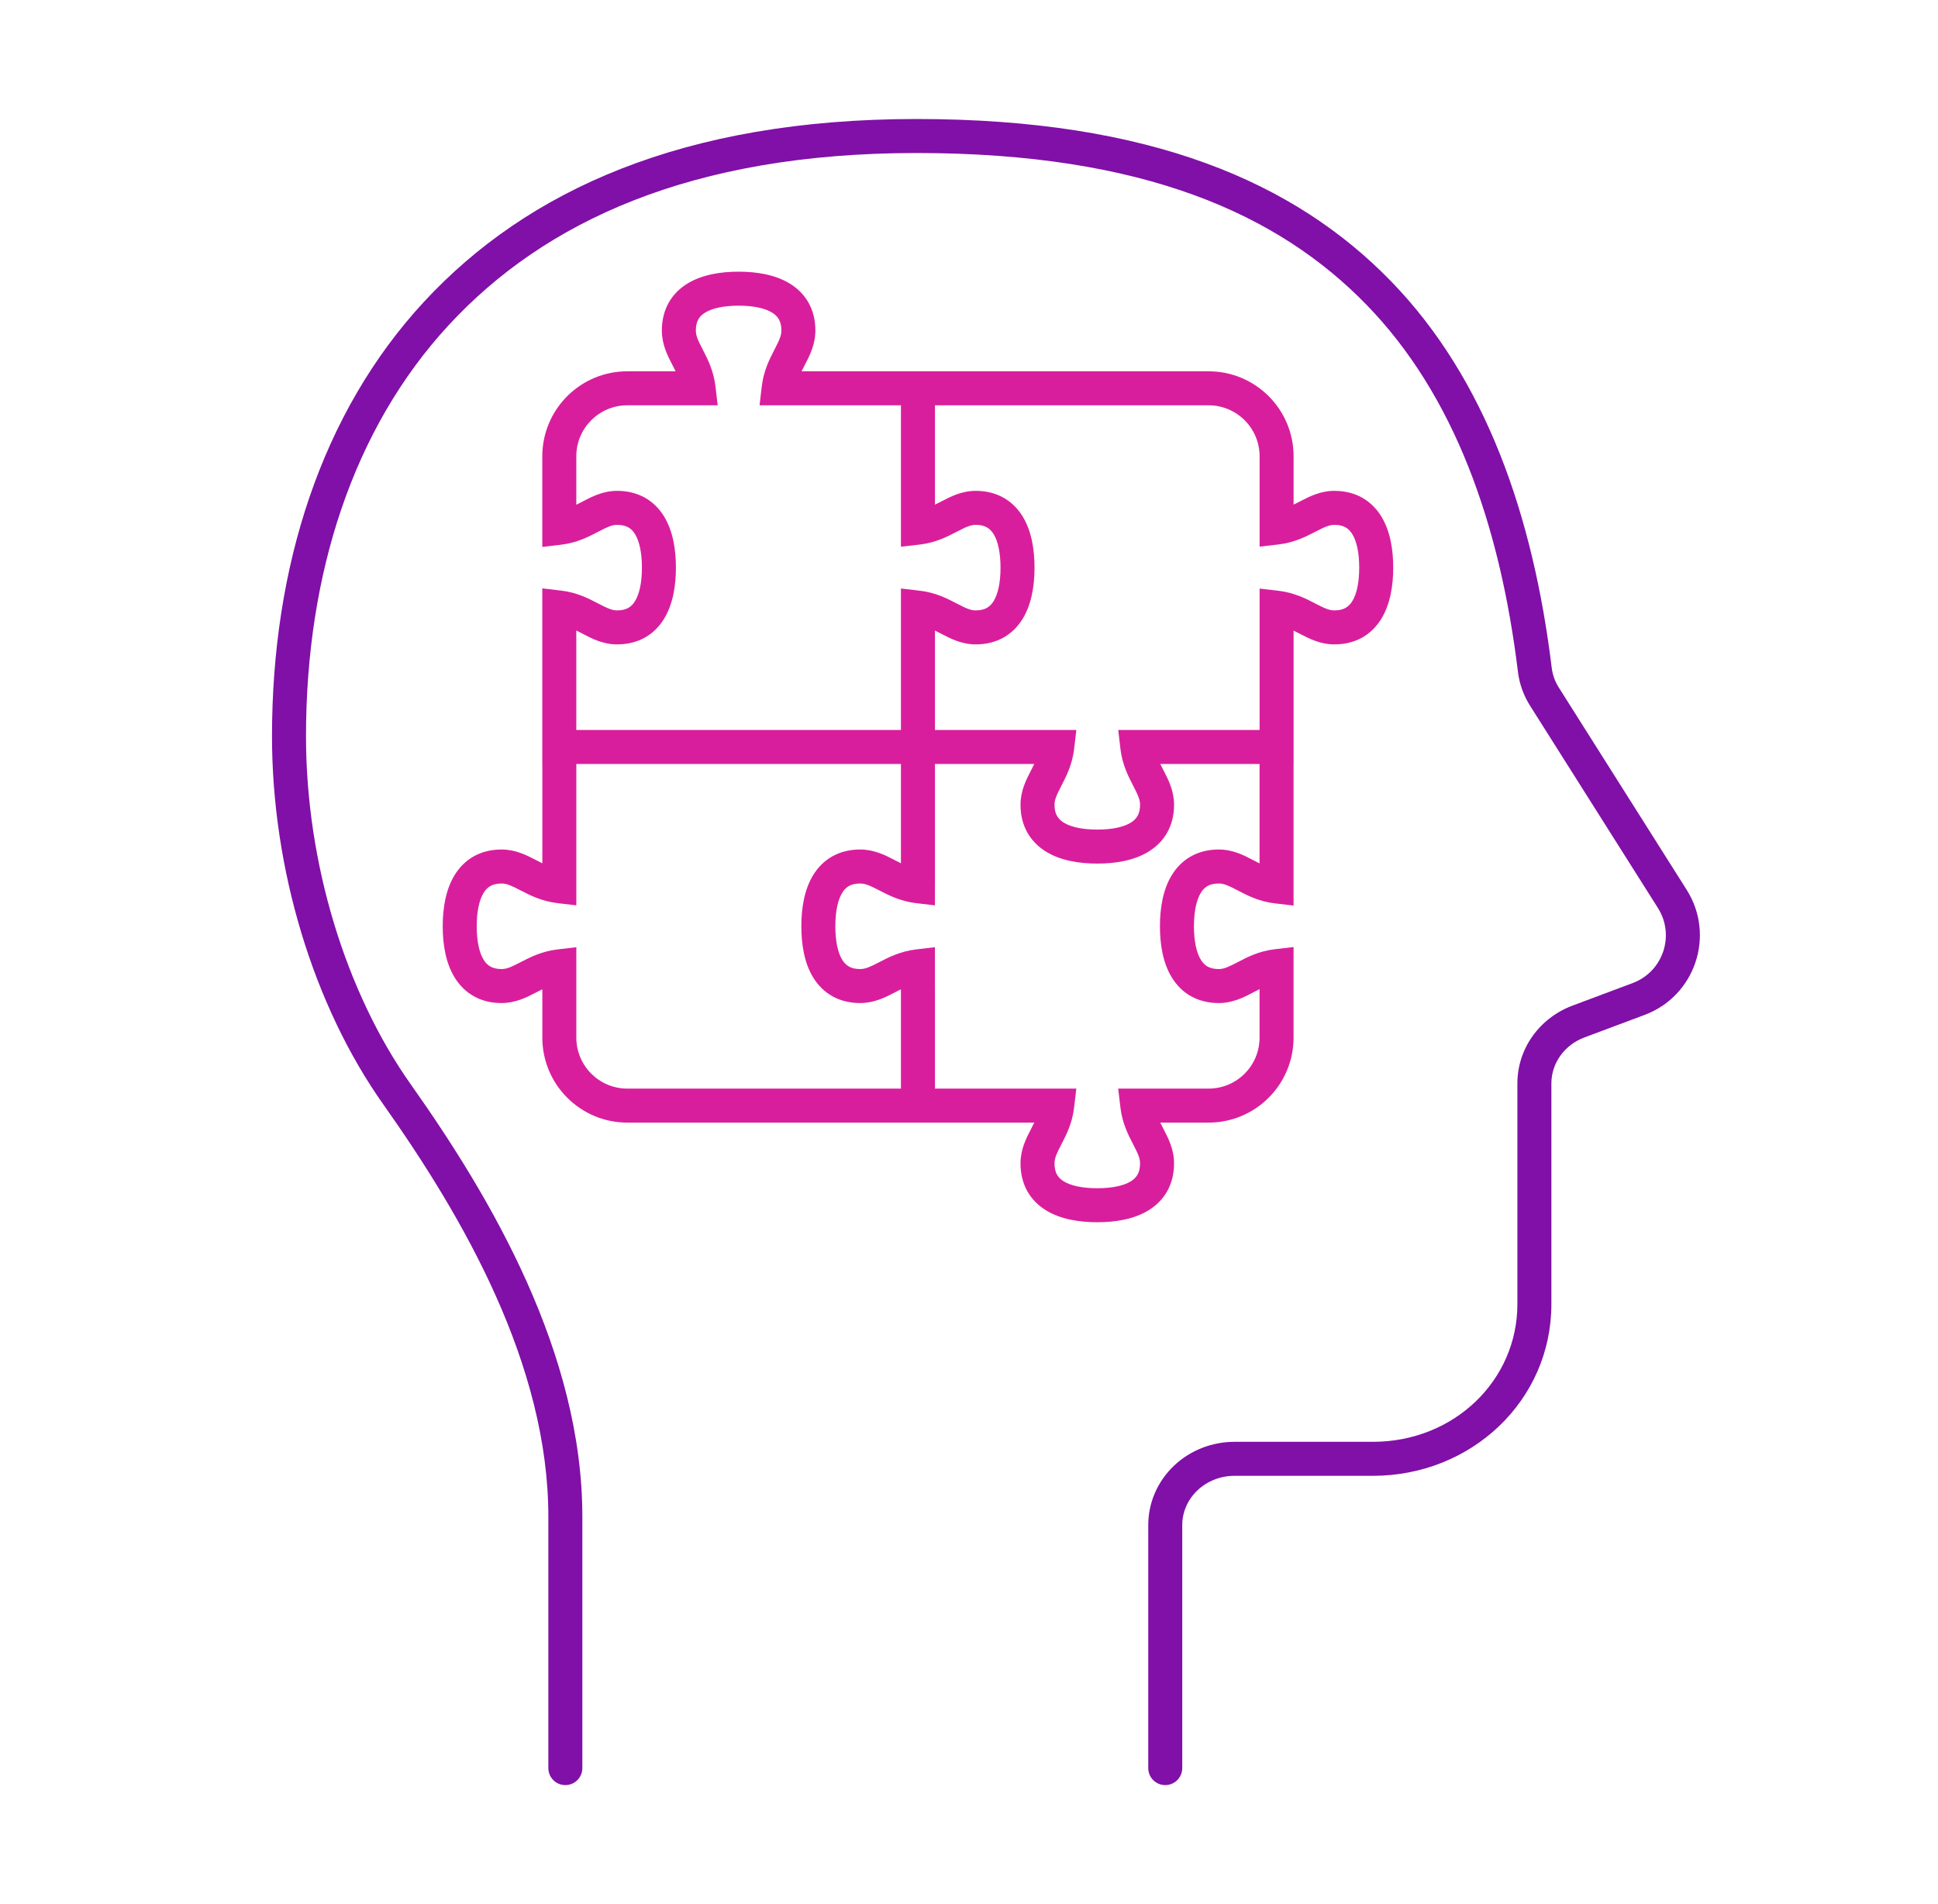
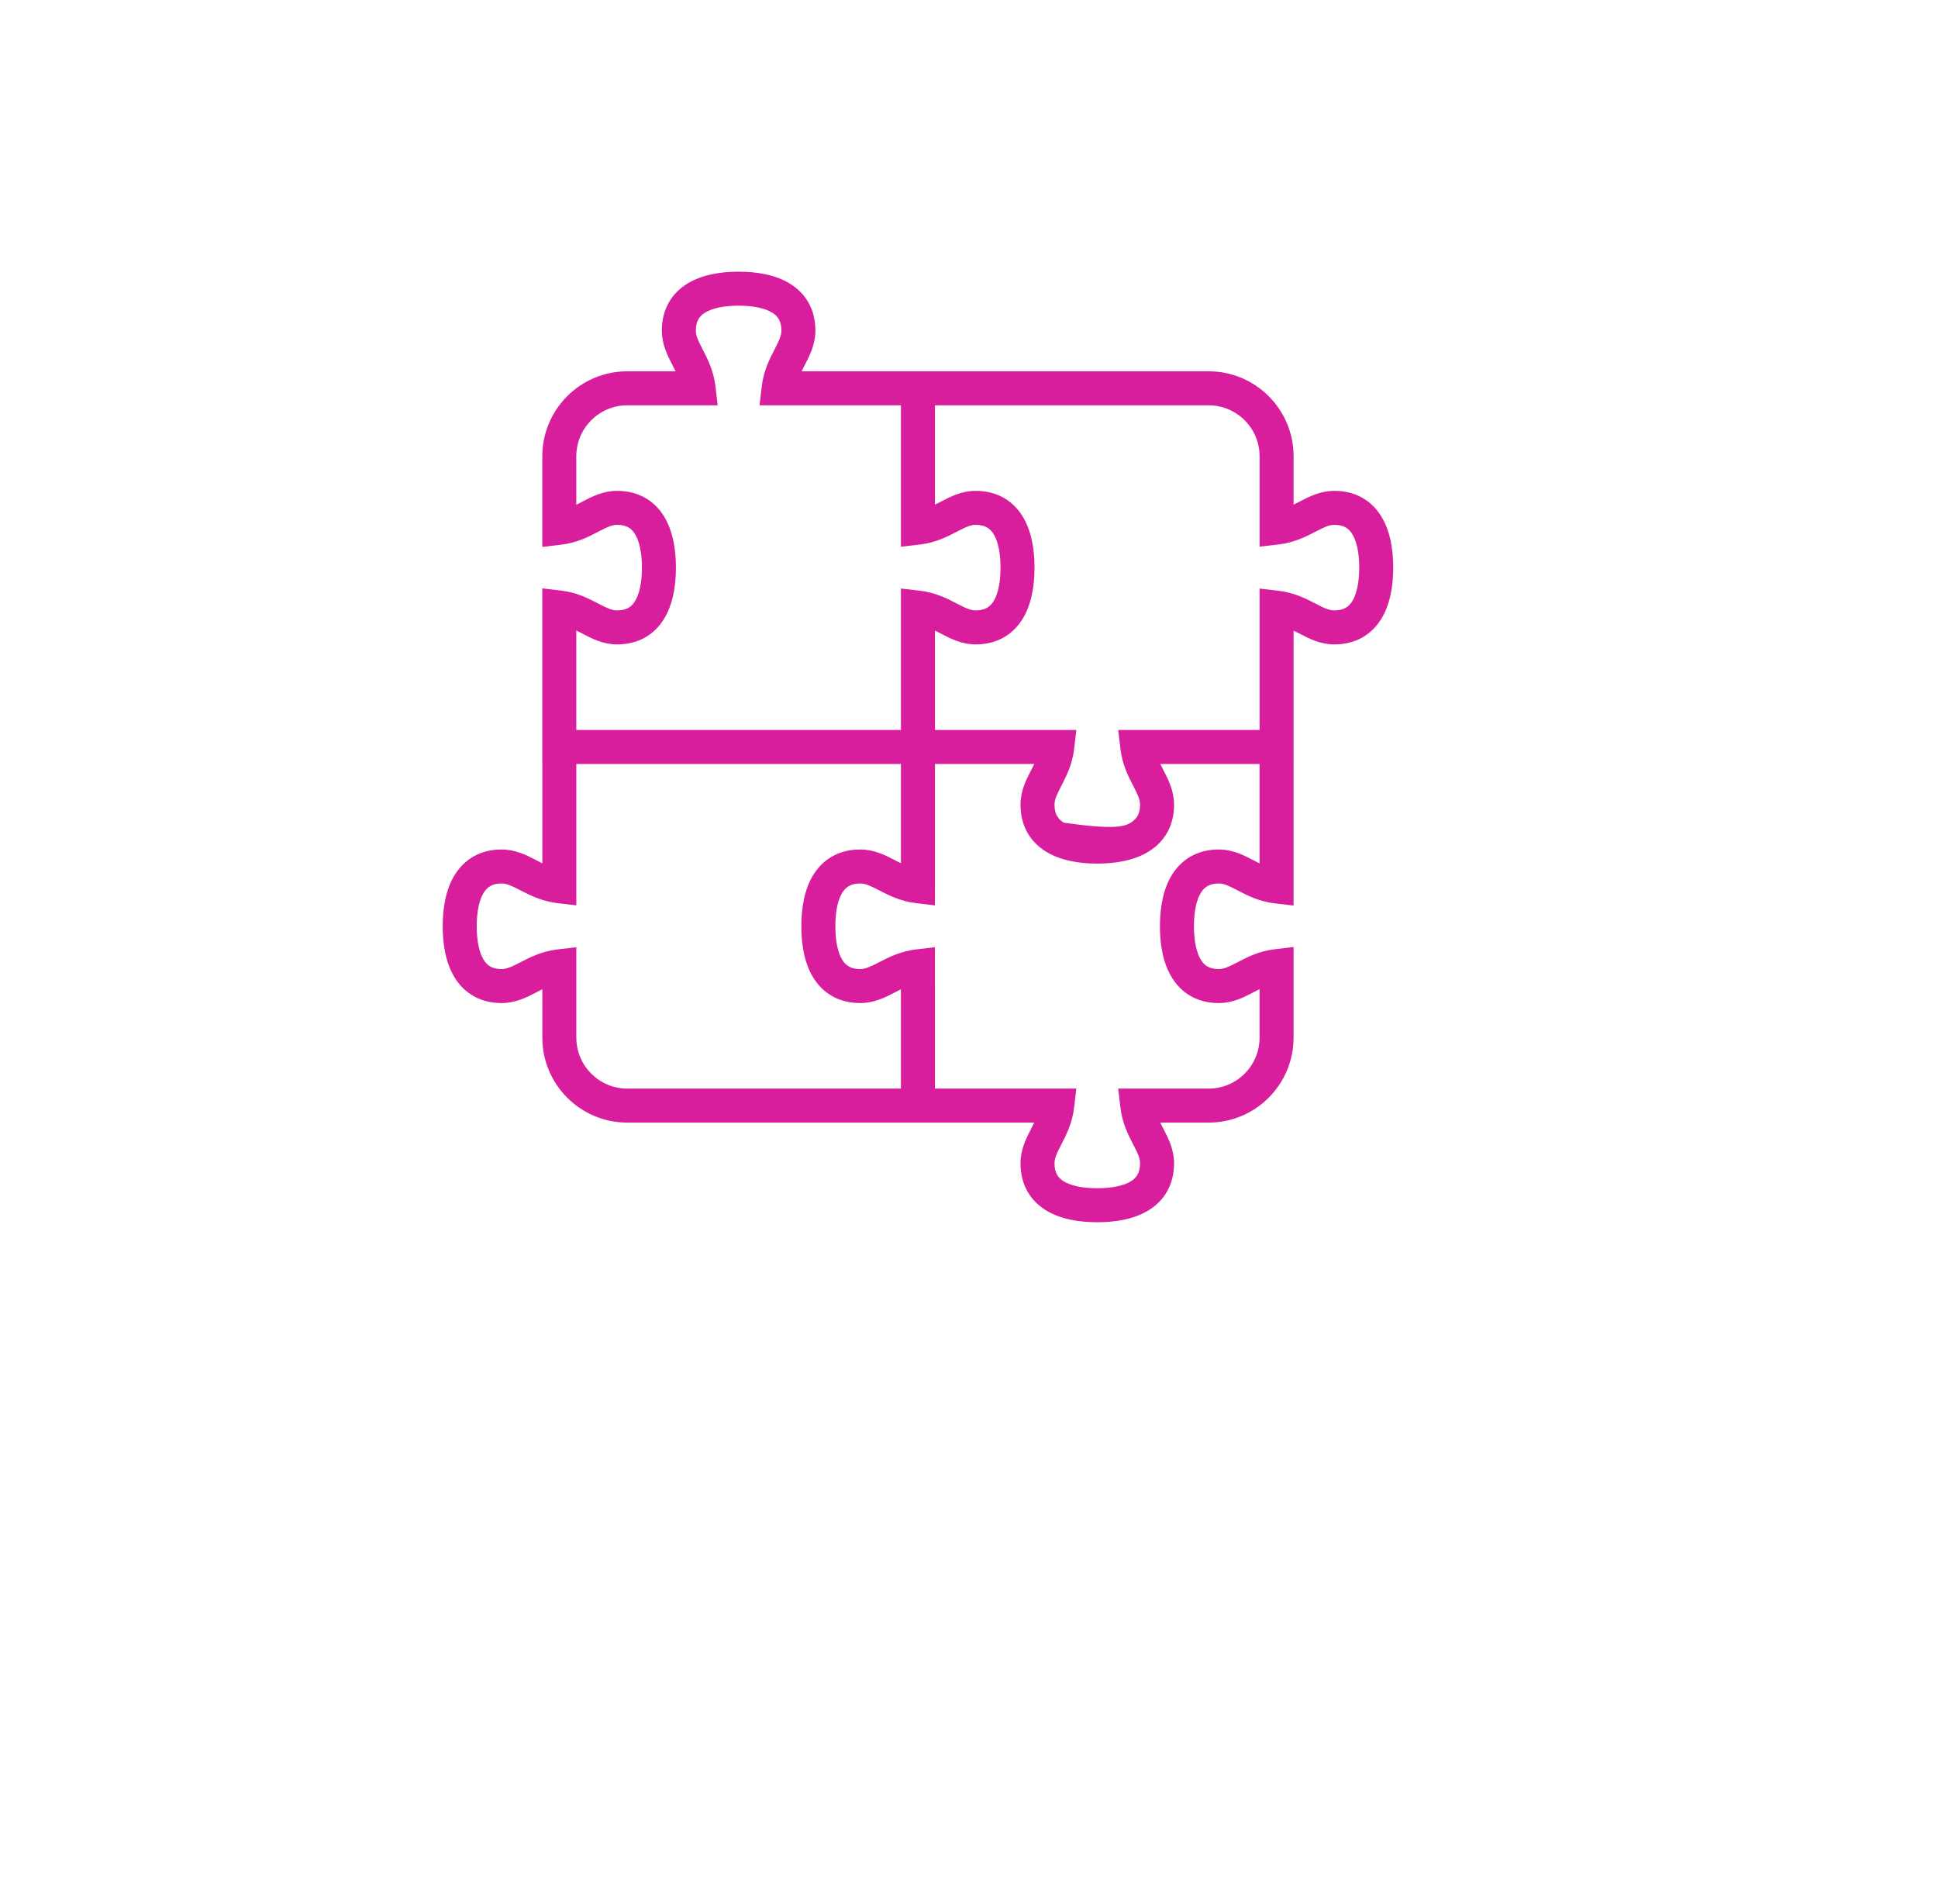
<svg xmlns="http://www.w3.org/2000/svg" width="57" height="56" viewBox="0 0 57 56" fill="none">
-   <path fill-rule="evenodd" clip-rule="evenodd" d="M26.958 4.5C20.32 4.5 16.011 6.523 13.204 9.555C10.39 12.595 9 16.871 9 21.654C9 25.373 10.163 29.18 12.086 31.898C14.457 35.246 17.128 39.799 17.128 44.605V52C17.128 52.276 16.904 52.5 16.628 52.5C16.351 52.5 16.128 52.276 16.128 52V44.605C16.128 40.135 13.628 35.806 11.27 32.475C9.216 29.573 8 25.559 8 21.654C8 16.686 9.444 12.145 12.47 8.876C15.502 5.6 20.1 3.5 26.958 3.5C33.851 3.5 38.089 5.37 40.904 8.263C43.708 11.144 45.095 15.188 45.639 19.642L45.639 19.642C45.664 19.845 45.734 20.042 45.846 20.219L45.846 20.219L49.609 26.171C50.456 27.511 49.858 29.291 48.373 29.848L46.599 30.512C46.599 30.512 46.599 30.512 46.599 30.512C46.308 30.621 46.062 30.81 45.891 31.051C45.72 31.291 45.63 31.573 45.629 31.859C45.629 31.859 45.629 31.859 45.629 31.859V38.356C45.629 41.186 43.281 43.404 40.379 43.404H36.307C35.893 43.404 35.5 43.562 35.214 43.836C34.928 44.11 34.772 44.476 34.772 44.853V52C34.772 52.276 34.548 52.5 34.272 52.5C33.995 52.5 33.772 52.276 33.772 52V44.853C33.772 44.196 34.044 43.571 34.522 43.114C34.999 42.657 35.642 42.404 36.307 42.404H40.379C42.77 42.404 44.629 40.594 44.629 38.356V31.859V31.859C44.63 31.361 44.786 30.877 45.077 30.47C45.367 30.064 45.776 29.753 46.248 29.576L46.248 29.576L48.022 28.911C48.913 28.577 49.272 27.509 48.763 26.705L45.001 20.754C45.001 20.754 45.001 20.754 45.001 20.754C44.811 20.453 44.689 20.115 44.646 19.763L45.143 19.702L44.646 19.763C44.646 19.763 44.646 19.763 44.646 19.763C44.116 15.421 42.779 11.623 40.188 8.96C37.608 6.309 33.657 4.5 26.958 4.5Z" fill="#8010A7" />
-   <path fill-rule="evenodd" clip-rule="evenodd" d="M21.724 7.99C21.197 7.99 20.651 8.076 20.22 8.339C19.755 8.623 19.466 9.092 19.466 9.721C19.466 10.134 19.639 10.468 19.764 10.709L19.779 10.739C19.812 10.802 19.843 10.862 19.871 10.92H18.45C17.069 10.92 15.95 12.04 15.95 13.42V15.522V16.085L16.509 16.019C16.972 15.964 17.32 15.782 17.575 15.648L17.591 15.64C17.869 15.495 18.001 15.436 18.149 15.436C18.428 15.436 18.575 15.541 18.678 15.711C18.804 15.916 18.88 16.249 18.88 16.694C18.88 17.14 18.804 17.472 18.678 17.677C18.575 17.847 18.428 17.952 18.149 17.952C18.001 17.952 17.869 17.893 17.591 17.748L17.575 17.74C17.32 17.607 16.972 17.424 16.509 17.37L15.95 17.304V17.866V21.968V22.468H15.951V25.39C15.893 25.361 15.832 25.33 15.769 25.297L15.74 25.282L15.74 25.282C15.499 25.157 15.165 24.984 14.752 24.984C14.123 24.984 13.655 25.273 13.37 25.738C13.107 26.169 13.021 26.715 13.021 27.242C13.021 27.769 13.107 28.315 13.37 28.746C13.655 29.211 14.123 29.5 14.752 29.5C15.165 29.5 15.499 29.327 15.74 29.202L15.769 29.187C15.832 29.154 15.893 29.123 15.951 29.095V30.516C15.951 31.897 17.071 33.016 18.451 33.016L26.498 33.016H26.998L26.999 33.016H27.499L30.419 33.016C30.391 33.075 30.36 33.135 30.327 33.198L30.313 33.226C30.188 33.467 30.015 33.801 30.015 34.215C30.015 34.844 30.302 35.313 30.768 35.598C31.199 35.861 31.745 35.946 32.273 35.946C32.8 35.946 33.346 35.861 33.777 35.598C34.243 35.313 34.531 34.844 34.531 34.215C34.531 33.801 34.357 33.467 34.232 33.226L34.218 33.198C34.185 33.135 34.154 33.075 34.126 33.016H35.546C36.927 33.016 38.046 31.897 38.046 30.516V28.414V27.852L37.488 27.918C37.024 27.972 36.676 28.155 36.421 28.288L36.404 28.297C36.127 28.441 35.995 28.5 35.847 28.5C35.568 28.5 35.422 28.395 35.318 28.225C35.193 28.02 35.116 27.688 35.116 27.242C35.116 26.797 35.193 26.464 35.318 26.259C35.422 26.089 35.568 25.984 35.847 25.984C35.995 25.984 36.127 26.043 36.404 26.187L36.421 26.196C36.676 26.33 37.024 26.512 37.488 26.567L38.046 26.633V26.07V22.468H38.047V21.968V18.547C38.106 18.575 38.166 18.606 38.23 18.639L38.259 18.654C38.499 18.779 38.834 18.952 39.246 18.952C39.875 18.952 40.344 18.663 40.628 18.198C40.892 17.767 40.977 17.221 40.977 16.694C40.977 16.167 40.892 15.621 40.628 15.191C40.344 14.725 39.875 14.436 39.246 14.436C38.834 14.436 38.499 14.61 38.259 14.734L38.23 14.749C38.166 14.782 38.106 14.813 38.047 14.841V13.42C38.047 12.04 36.928 10.92 35.547 10.92H27.498V10.92H26.998H23.576C23.605 10.862 23.636 10.802 23.668 10.739L23.684 10.709C23.808 10.468 23.982 10.134 23.982 9.721C23.982 9.092 23.693 8.623 23.228 8.339C22.797 8.076 22.251 7.99 21.724 7.99ZM27.499 14.842C27.557 14.814 27.617 14.783 27.68 14.751L27.71 14.735C27.95 14.61 28.284 14.436 28.697 14.436C29.326 14.436 29.794 14.725 30.079 15.19C30.342 15.621 30.427 16.167 30.427 16.694C30.427 17.221 30.342 17.767 30.079 18.198C29.794 18.663 29.326 18.952 28.697 18.952C28.284 18.952 27.95 18.778 27.71 18.653L27.68 18.637C27.617 18.605 27.557 18.574 27.499 18.545V21.468H27.499H31.095V21.468H31.095H31.657L31.592 22.026C31.538 22.489 31.357 22.838 31.225 23.093L31.217 23.11C31.074 23.386 31.015 23.519 31.015 23.668C31.015 23.945 31.12 24.092 31.291 24.196C31.496 24.322 31.829 24.398 32.273 24.398C32.717 24.398 33.05 24.322 33.255 24.196C33.426 24.092 33.531 23.945 33.531 23.668C33.531 23.519 33.472 23.386 33.33 23.11L33.321 23.093C33.189 22.838 33.009 22.489 32.954 22.026L32.889 21.468H33.45V21.468H37.047V17.872V17.31L37.605 17.375C38.068 17.43 38.417 17.61 38.672 17.742L38.689 17.751C38.965 17.894 39.098 17.952 39.246 17.952C39.524 17.952 39.671 17.847 39.775 17.677C39.901 17.471 39.977 17.138 39.977 16.694C39.977 16.25 39.901 15.917 39.775 15.712C39.671 15.541 39.524 15.436 39.246 15.436C39.098 15.436 38.965 15.495 38.689 15.638L38.672 15.646C38.417 15.778 38.068 15.959 37.605 16.012L37.047 16.077V15.516V13.42C37.047 12.592 36.375 11.92 35.547 11.92H27.499V14.842ZM16.951 22.468H26.498V25.389C26.44 25.36 26.38 25.33 26.317 25.297L26.289 25.282C26.048 25.157 25.713 24.984 25.299 24.984C24.67 24.984 24.201 25.272 23.916 25.738C23.653 26.169 23.569 26.715 23.569 27.242C23.569 27.769 23.653 28.316 23.916 28.746C24.201 29.212 24.67 29.5 25.299 29.5C25.713 29.5 26.048 29.327 26.289 29.202L26.317 29.187C26.38 29.154 26.44 29.124 26.498 29.095V32.016H18.451C17.623 32.016 16.951 31.345 16.951 30.516V28.42V27.858L16.393 27.923C15.93 27.978 15.582 28.158 15.326 28.29L15.31 28.299C15.033 28.442 14.901 28.5 14.752 28.5C14.475 28.5 14.328 28.395 14.223 28.224C14.098 28.019 14.021 27.686 14.021 27.242C14.021 26.798 14.098 26.465 14.223 26.26C14.328 26.089 14.475 25.984 14.752 25.984C14.901 25.984 15.033 26.043 15.31 26.186L15.326 26.194C15.582 26.326 15.93 26.506 16.393 26.561L16.951 26.626V26.064V22.468ZM26.498 21.468V17.87V17.308L27.055 17.373C27.52 17.427 27.87 17.609 28.125 17.742L28.141 17.75C28.417 17.893 28.549 17.952 28.697 17.952C28.974 17.952 29.121 17.847 29.226 17.676C29.351 17.471 29.427 17.138 29.427 16.694C29.427 16.25 29.351 15.917 29.226 15.711C29.121 15.541 28.974 15.436 28.697 15.436C28.549 15.436 28.417 15.494 28.141 15.638L28.125 15.646C27.87 15.779 27.52 15.961 27.055 16.015L26.498 16.079V15.518V11.92H22.902H22.34L22.405 11.362C22.459 10.899 22.64 10.551 22.772 10.295L22.78 10.279C22.923 10.002 22.982 9.87 22.982 9.721C22.982 9.443 22.877 9.297 22.706 9.192C22.501 9.067 22.168 8.99 21.724 8.99C21.28 8.99 20.947 9.067 20.741 9.192C20.571 9.297 20.466 9.443 20.466 9.721C20.466 9.87 20.525 10.002 20.668 10.279L20.676 10.295C20.808 10.551 20.988 10.899 21.043 11.362L21.108 11.92H20.546H18.45C17.622 11.92 16.95 12.592 16.95 13.42V14.845C17.007 14.817 17.066 14.786 17.128 14.754L17.158 14.738C17.399 14.612 17.734 14.436 18.149 14.436C18.778 14.436 19.247 14.724 19.532 15.19C19.795 15.621 19.88 16.167 19.88 16.694C19.88 17.221 19.795 17.768 19.532 18.198C19.247 18.665 18.778 18.952 18.149 18.952C17.734 18.952 17.399 18.776 17.158 18.65L17.128 18.634C17.066 18.602 17.007 18.572 16.95 18.543V21.468H22.903H26.498ZM34.126 22.468H37.046V25.393C36.989 25.364 36.929 25.334 36.867 25.301L36.838 25.286C36.597 25.16 36.262 24.984 35.847 24.984C35.218 24.984 34.749 25.272 34.464 25.738C34.201 26.169 34.116 26.715 34.116 27.242C34.116 27.769 34.201 28.316 34.464 28.746C34.749 29.212 35.218 29.5 35.847 29.5C36.262 29.5 36.597 29.324 36.838 29.198L36.867 29.183C36.929 29.151 36.989 29.12 37.046 29.091V30.516C37.046 31.345 36.375 32.016 35.546 32.016H33.45H32.888L32.954 32.575C33.008 33.037 33.188 33.385 33.32 33.639L33.329 33.657C33.472 33.933 33.531 34.066 33.531 34.215C33.531 34.495 33.425 34.641 33.256 34.745C33.051 34.87 32.718 34.946 32.273 34.946C31.827 34.946 31.494 34.87 31.289 34.745C31.119 34.641 31.015 34.495 31.015 34.215C31.015 34.066 31.073 33.933 31.216 33.657L31.225 33.639C31.357 33.385 31.537 33.037 31.591 32.575L31.657 32.016H31.095H27.499V29H27.498V28.42V27.857L26.94 27.923C26.478 27.978 26.13 28.158 25.875 28.29L25.858 28.299C25.582 28.441 25.449 28.5 25.299 28.5C25.02 28.5 24.874 28.395 24.77 28.225C24.645 28.02 24.569 27.688 24.569 27.242C24.569 26.797 24.645 26.464 24.77 26.259C24.874 26.089 25.02 25.984 25.299 25.984C25.449 25.984 25.582 26.043 25.858 26.185L25.875 26.194C26.13 26.326 26.478 26.506 26.94 26.561L27.498 26.627V26.064L27.499 26.064V22.468H30.42C30.392 22.527 30.361 22.587 30.328 22.651L30.313 22.68C30.188 22.92 30.015 23.255 30.015 23.668C30.015 24.297 30.304 24.765 30.769 25.049C31.2 25.313 31.746 25.398 32.273 25.398C32.8 25.398 33.346 25.313 33.777 25.049C34.242 24.765 34.531 24.297 34.531 23.668C34.531 23.255 34.358 22.92 34.233 22.68L34.218 22.651C34.185 22.587 34.154 22.527 34.126 22.468Z" fill="#D91E9D" />
+   <path fill-rule="evenodd" clip-rule="evenodd" d="M21.724 7.99C21.197 7.99 20.651 8.076 20.22 8.339C19.755 8.623 19.466 9.092 19.466 9.721C19.466 10.134 19.639 10.468 19.764 10.709L19.779 10.739C19.812 10.802 19.843 10.862 19.871 10.92H18.45C17.069 10.92 15.95 12.04 15.95 13.42V15.522V16.085L16.509 16.019C16.972 15.964 17.32 15.782 17.575 15.648L17.591 15.64C17.869 15.495 18.001 15.436 18.149 15.436C18.428 15.436 18.575 15.541 18.678 15.711C18.804 15.916 18.88 16.249 18.88 16.694C18.88 17.14 18.804 17.472 18.678 17.677C18.575 17.847 18.428 17.952 18.149 17.952C18.001 17.952 17.869 17.893 17.591 17.748L17.575 17.74C17.32 17.607 16.972 17.424 16.509 17.37L15.95 17.304V17.866V21.968V22.468H15.951V25.39C15.893 25.361 15.832 25.33 15.769 25.297L15.74 25.282L15.74 25.282C15.499 25.157 15.165 24.984 14.752 24.984C14.123 24.984 13.655 25.273 13.37 25.738C13.107 26.169 13.021 26.715 13.021 27.242C13.021 27.769 13.107 28.315 13.37 28.746C13.655 29.211 14.123 29.5 14.752 29.5C15.165 29.5 15.499 29.327 15.74 29.202L15.769 29.187C15.832 29.154 15.893 29.123 15.951 29.095V30.516C15.951 31.897 17.071 33.016 18.451 33.016L26.498 33.016H26.998L26.999 33.016H27.499L30.419 33.016C30.391 33.075 30.36 33.135 30.327 33.198L30.313 33.226C30.188 33.467 30.015 33.801 30.015 34.215C30.015 34.844 30.302 35.313 30.768 35.598C31.199 35.861 31.745 35.946 32.273 35.946C32.8 35.946 33.346 35.861 33.777 35.598C34.243 35.313 34.531 34.844 34.531 34.215C34.531 33.801 34.357 33.467 34.232 33.226L34.218 33.198C34.185 33.135 34.154 33.075 34.126 33.016H35.546C36.927 33.016 38.046 31.897 38.046 30.516V28.414V27.852L37.488 27.918C37.024 27.972 36.676 28.155 36.421 28.288L36.404 28.297C36.127 28.441 35.995 28.5 35.847 28.5C35.568 28.5 35.422 28.395 35.318 28.225C35.193 28.02 35.116 27.688 35.116 27.242C35.116 26.797 35.193 26.464 35.318 26.259C35.422 26.089 35.568 25.984 35.847 25.984C35.995 25.984 36.127 26.043 36.404 26.187L36.421 26.196C36.676 26.33 37.024 26.512 37.488 26.567L38.046 26.633V26.07V22.468H38.047V21.968V18.547C38.106 18.575 38.166 18.606 38.23 18.639L38.259 18.654C38.499 18.779 38.834 18.952 39.246 18.952C39.875 18.952 40.344 18.663 40.628 18.198C40.892 17.767 40.977 17.221 40.977 16.694C40.977 16.167 40.892 15.621 40.628 15.191C40.344 14.725 39.875 14.436 39.246 14.436C38.834 14.436 38.499 14.61 38.259 14.734L38.23 14.749C38.166 14.782 38.106 14.813 38.047 14.841V13.42C38.047 12.04 36.928 10.92 35.547 10.92H27.498V10.92H26.998H23.576C23.605 10.862 23.636 10.802 23.668 10.739L23.684 10.709C23.808 10.468 23.982 10.134 23.982 9.721C23.982 9.092 23.693 8.623 23.228 8.339C22.797 8.076 22.251 7.99 21.724 7.99ZM27.499 14.842C27.557 14.814 27.617 14.783 27.68 14.751L27.71 14.735C27.95 14.61 28.284 14.436 28.697 14.436C29.326 14.436 29.794 14.725 30.079 15.19C30.342 15.621 30.427 16.167 30.427 16.694C30.427 17.221 30.342 17.767 30.079 18.198C29.794 18.663 29.326 18.952 28.697 18.952C28.284 18.952 27.95 18.778 27.71 18.653L27.68 18.637C27.617 18.605 27.557 18.574 27.499 18.545V21.468H27.499H31.095V21.468H31.095H31.657L31.592 22.026C31.538 22.489 31.357 22.838 31.225 23.093L31.217 23.11C31.074 23.386 31.015 23.519 31.015 23.668C31.015 23.945 31.12 24.092 31.291 24.196C32.717 24.398 33.05 24.322 33.255 24.196C33.426 24.092 33.531 23.945 33.531 23.668C33.531 23.519 33.472 23.386 33.33 23.11L33.321 23.093C33.189 22.838 33.009 22.489 32.954 22.026L32.889 21.468H33.45V21.468H37.047V17.872V17.31L37.605 17.375C38.068 17.43 38.417 17.61 38.672 17.742L38.689 17.751C38.965 17.894 39.098 17.952 39.246 17.952C39.524 17.952 39.671 17.847 39.775 17.677C39.901 17.471 39.977 17.138 39.977 16.694C39.977 16.25 39.901 15.917 39.775 15.712C39.671 15.541 39.524 15.436 39.246 15.436C39.098 15.436 38.965 15.495 38.689 15.638L38.672 15.646C38.417 15.778 38.068 15.959 37.605 16.012L37.047 16.077V15.516V13.42C37.047 12.592 36.375 11.92 35.547 11.92H27.499V14.842ZM16.951 22.468H26.498V25.389C26.44 25.36 26.38 25.33 26.317 25.297L26.289 25.282C26.048 25.157 25.713 24.984 25.299 24.984C24.67 24.984 24.201 25.272 23.916 25.738C23.653 26.169 23.569 26.715 23.569 27.242C23.569 27.769 23.653 28.316 23.916 28.746C24.201 29.212 24.67 29.5 25.299 29.5C25.713 29.5 26.048 29.327 26.289 29.202L26.317 29.187C26.38 29.154 26.44 29.124 26.498 29.095V32.016H18.451C17.623 32.016 16.951 31.345 16.951 30.516V28.42V27.858L16.393 27.923C15.93 27.978 15.582 28.158 15.326 28.29L15.31 28.299C15.033 28.442 14.901 28.5 14.752 28.5C14.475 28.5 14.328 28.395 14.223 28.224C14.098 28.019 14.021 27.686 14.021 27.242C14.021 26.798 14.098 26.465 14.223 26.26C14.328 26.089 14.475 25.984 14.752 25.984C14.901 25.984 15.033 26.043 15.31 26.186L15.326 26.194C15.582 26.326 15.93 26.506 16.393 26.561L16.951 26.626V26.064V22.468ZM26.498 21.468V17.87V17.308L27.055 17.373C27.52 17.427 27.87 17.609 28.125 17.742L28.141 17.75C28.417 17.893 28.549 17.952 28.697 17.952C28.974 17.952 29.121 17.847 29.226 17.676C29.351 17.471 29.427 17.138 29.427 16.694C29.427 16.25 29.351 15.917 29.226 15.711C29.121 15.541 28.974 15.436 28.697 15.436C28.549 15.436 28.417 15.494 28.141 15.638L28.125 15.646C27.87 15.779 27.52 15.961 27.055 16.015L26.498 16.079V15.518V11.92H22.902H22.34L22.405 11.362C22.459 10.899 22.64 10.551 22.772 10.295L22.78 10.279C22.923 10.002 22.982 9.87 22.982 9.721C22.982 9.443 22.877 9.297 22.706 9.192C22.501 9.067 22.168 8.99 21.724 8.99C21.28 8.99 20.947 9.067 20.741 9.192C20.571 9.297 20.466 9.443 20.466 9.721C20.466 9.87 20.525 10.002 20.668 10.279L20.676 10.295C20.808 10.551 20.988 10.899 21.043 11.362L21.108 11.92H20.546H18.45C17.622 11.92 16.95 12.592 16.95 13.42V14.845C17.007 14.817 17.066 14.786 17.128 14.754L17.158 14.738C17.399 14.612 17.734 14.436 18.149 14.436C18.778 14.436 19.247 14.724 19.532 15.19C19.795 15.621 19.88 16.167 19.88 16.694C19.88 17.221 19.795 17.768 19.532 18.198C19.247 18.665 18.778 18.952 18.149 18.952C17.734 18.952 17.399 18.776 17.158 18.65L17.128 18.634C17.066 18.602 17.007 18.572 16.95 18.543V21.468H22.903H26.498ZM34.126 22.468H37.046V25.393C36.989 25.364 36.929 25.334 36.867 25.301L36.838 25.286C36.597 25.16 36.262 24.984 35.847 24.984C35.218 24.984 34.749 25.272 34.464 25.738C34.201 26.169 34.116 26.715 34.116 27.242C34.116 27.769 34.201 28.316 34.464 28.746C34.749 29.212 35.218 29.5 35.847 29.5C36.262 29.5 36.597 29.324 36.838 29.198L36.867 29.183C36.929 29.151 36.989 29.12 37.046 29.091V30.516C37.046 31.345 36.375 32.016 35.546 32.016H33.45H32.888L32.954 32.575C33.008 33.037 33.188 33.385 33.32 33.639L33.329 33.657C33.472 33.933 33.531 34.066 33.531 34.215C33.531 34.495 33.425 34.641 33.256 34.745C33.051 34.87 32.718 34.946 32.273 34.946C31.827 34.946 31.494 34.87 31.289 34.745C31.119 34.641 31.015 34.495 31.015 34.215C31.015 34.066 31.073 33.933 31.216 33.657L31.225 33.639C31.357 33.385 31.537 33.037 31.591 32.575L31.657 32.016H31.095H27.499V29H27.498V28.42V27.857L26.94 27.923C26.478 27.978 26.13 28.158 25.875 28.29L25.858 28.299C25.582 28.441 25.449 28.5 25.299 28.5C25.02 28.5 24.874 28.395 24.77 28.225C24.645 28.02 24.569 27.688 24.569 27.242C24.569 26.797 24.645 26.464 24.77 26.259C24.874 26.089 25.02 25.984 25.299 25.984C25.449 25.984 25.582 26.043 25.858 26.185L25.875 26.194C26.13 26.326 26.478 26.506 26.94 26.561L27.498 26.627V26.064L27.499 26.064V22.468H30.42C30.392 22.527 30.361 22.587 30.328 22.651L30.313 22.68C30.188 22.92 30.015 23.255 30.015 23.668C30.015 24.297 30.304 24.765 30.769 25.049C31.2 25.313 31.746 25.398 32.273 25.398C32.8 25.398 33.346 25.313 33.777 25.049C34.242 24.765 34.531 24.297 34.531 23.668C34.531 23.255 34.358 22.92 34.233 22.68L34.218 22.651C34.185 22.587 34.154 22.527 34.126 22.468Z" fill="#D91E9D" />
</svg>